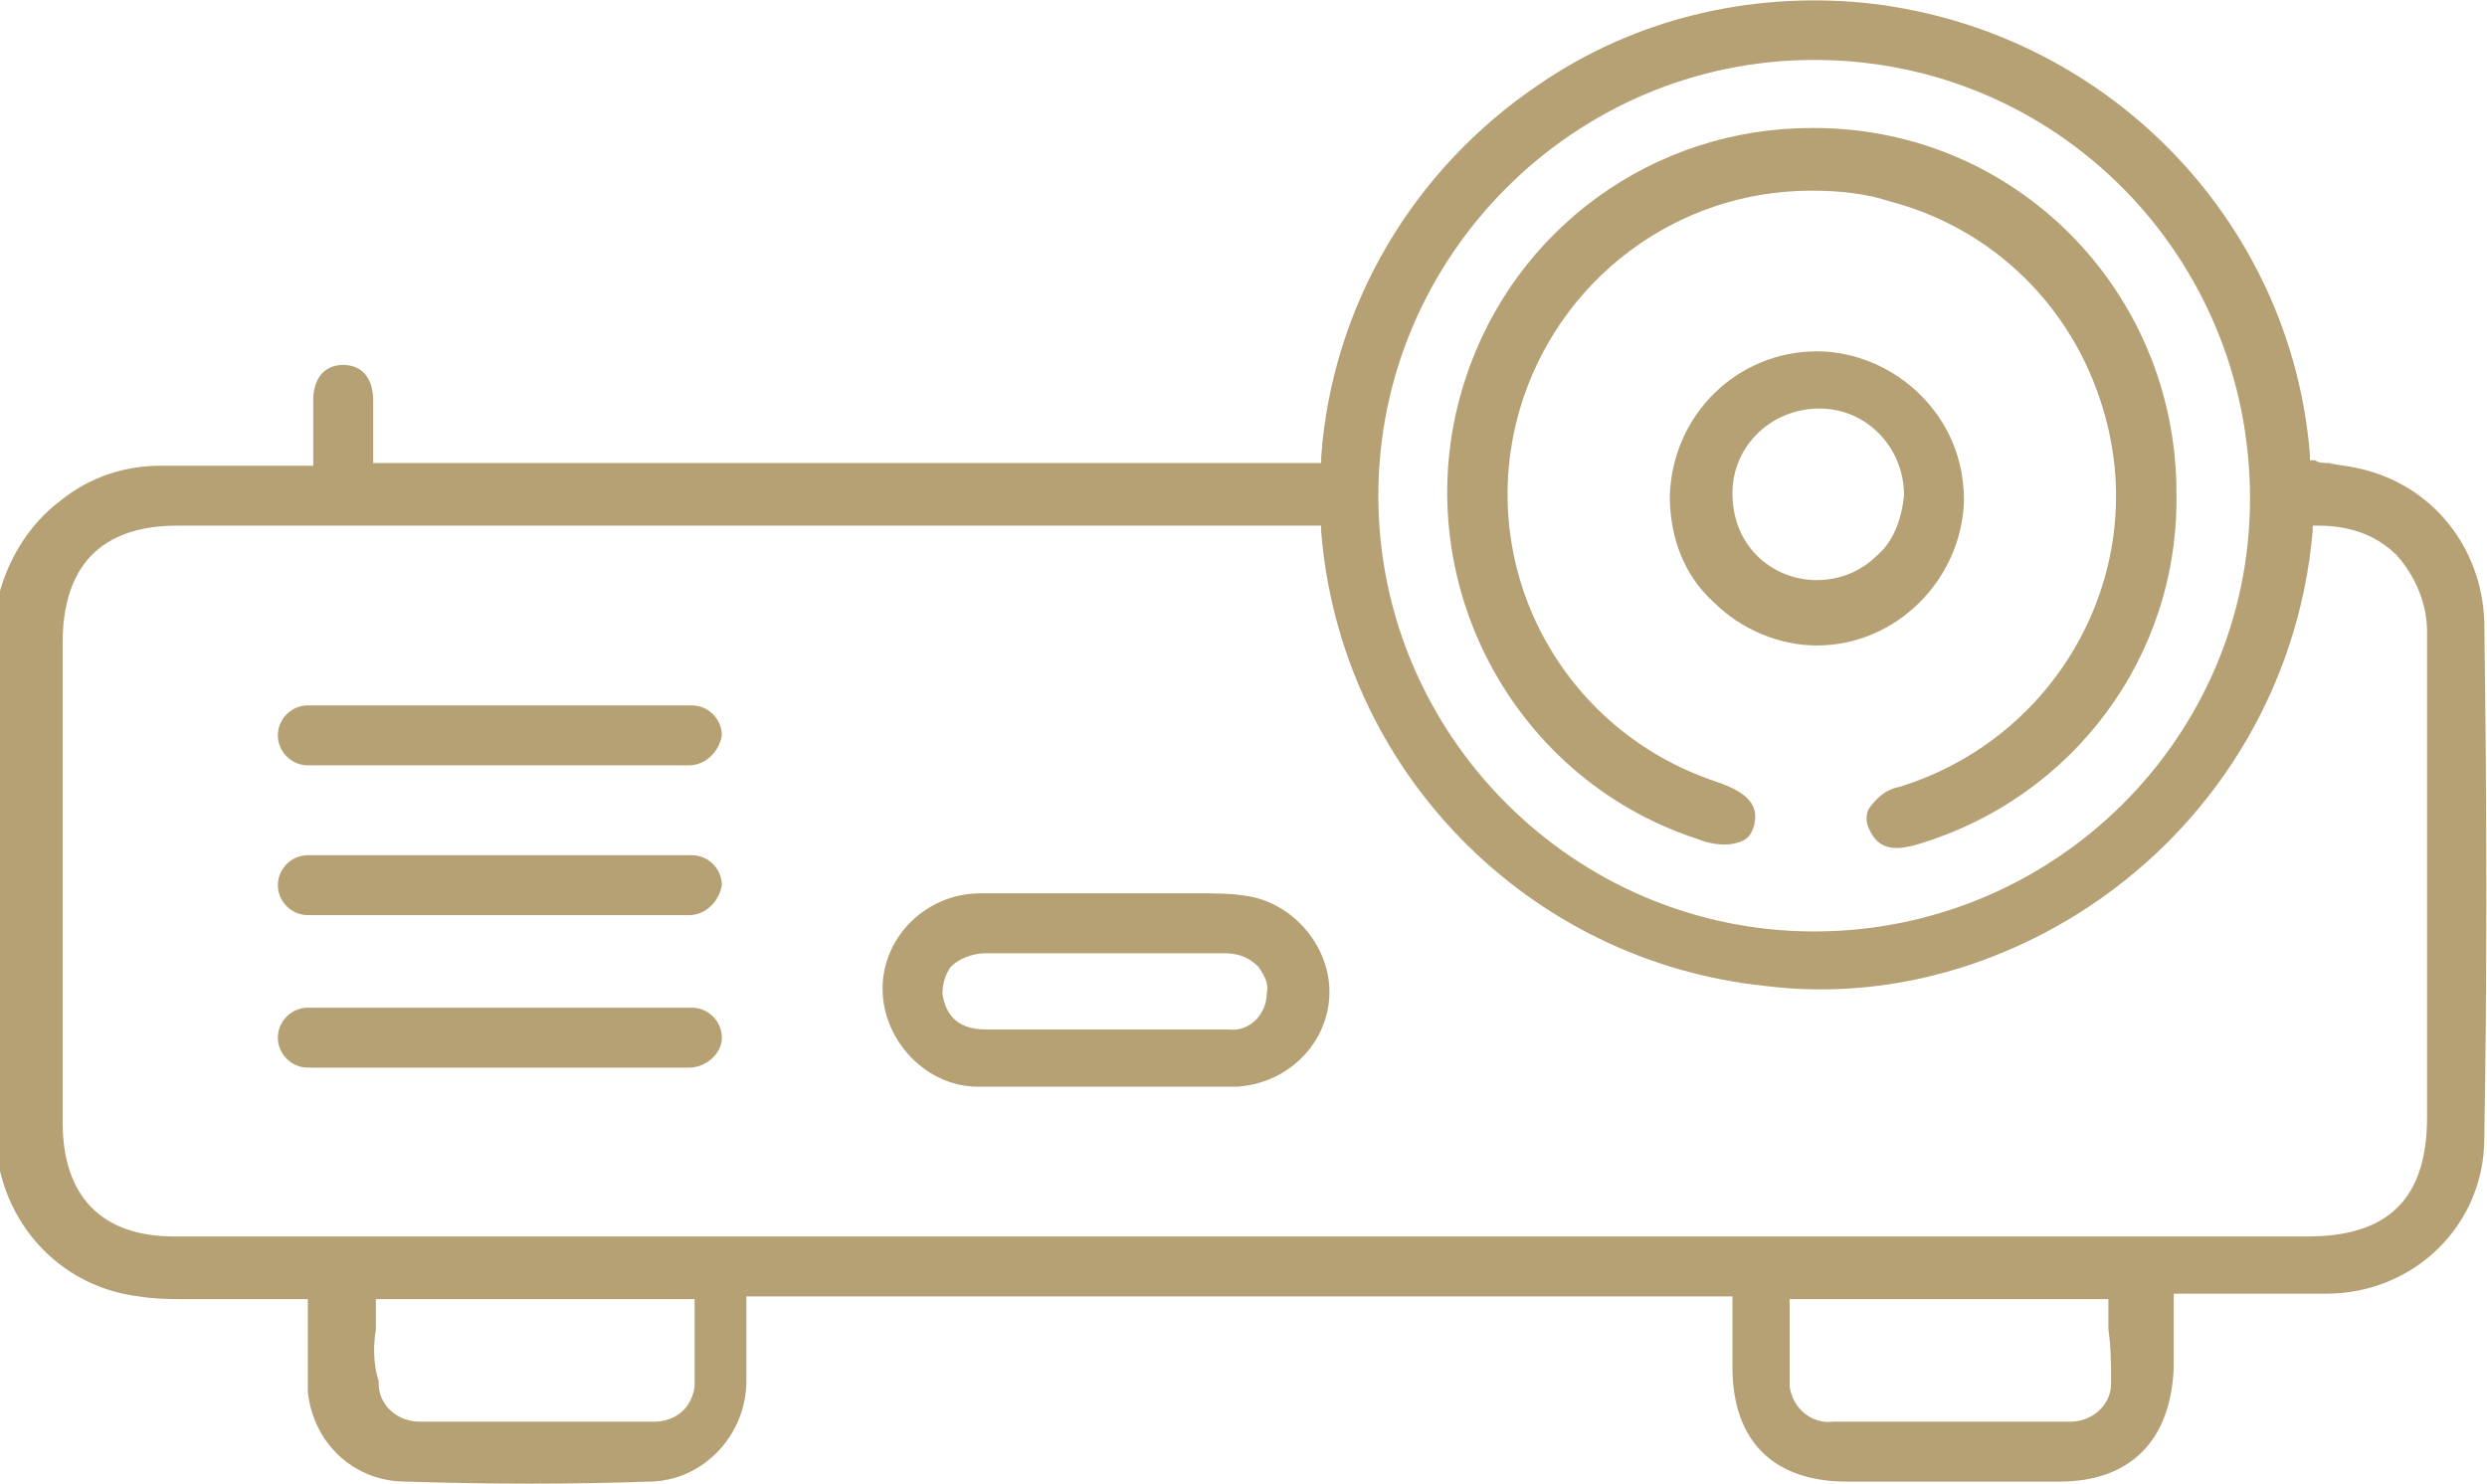
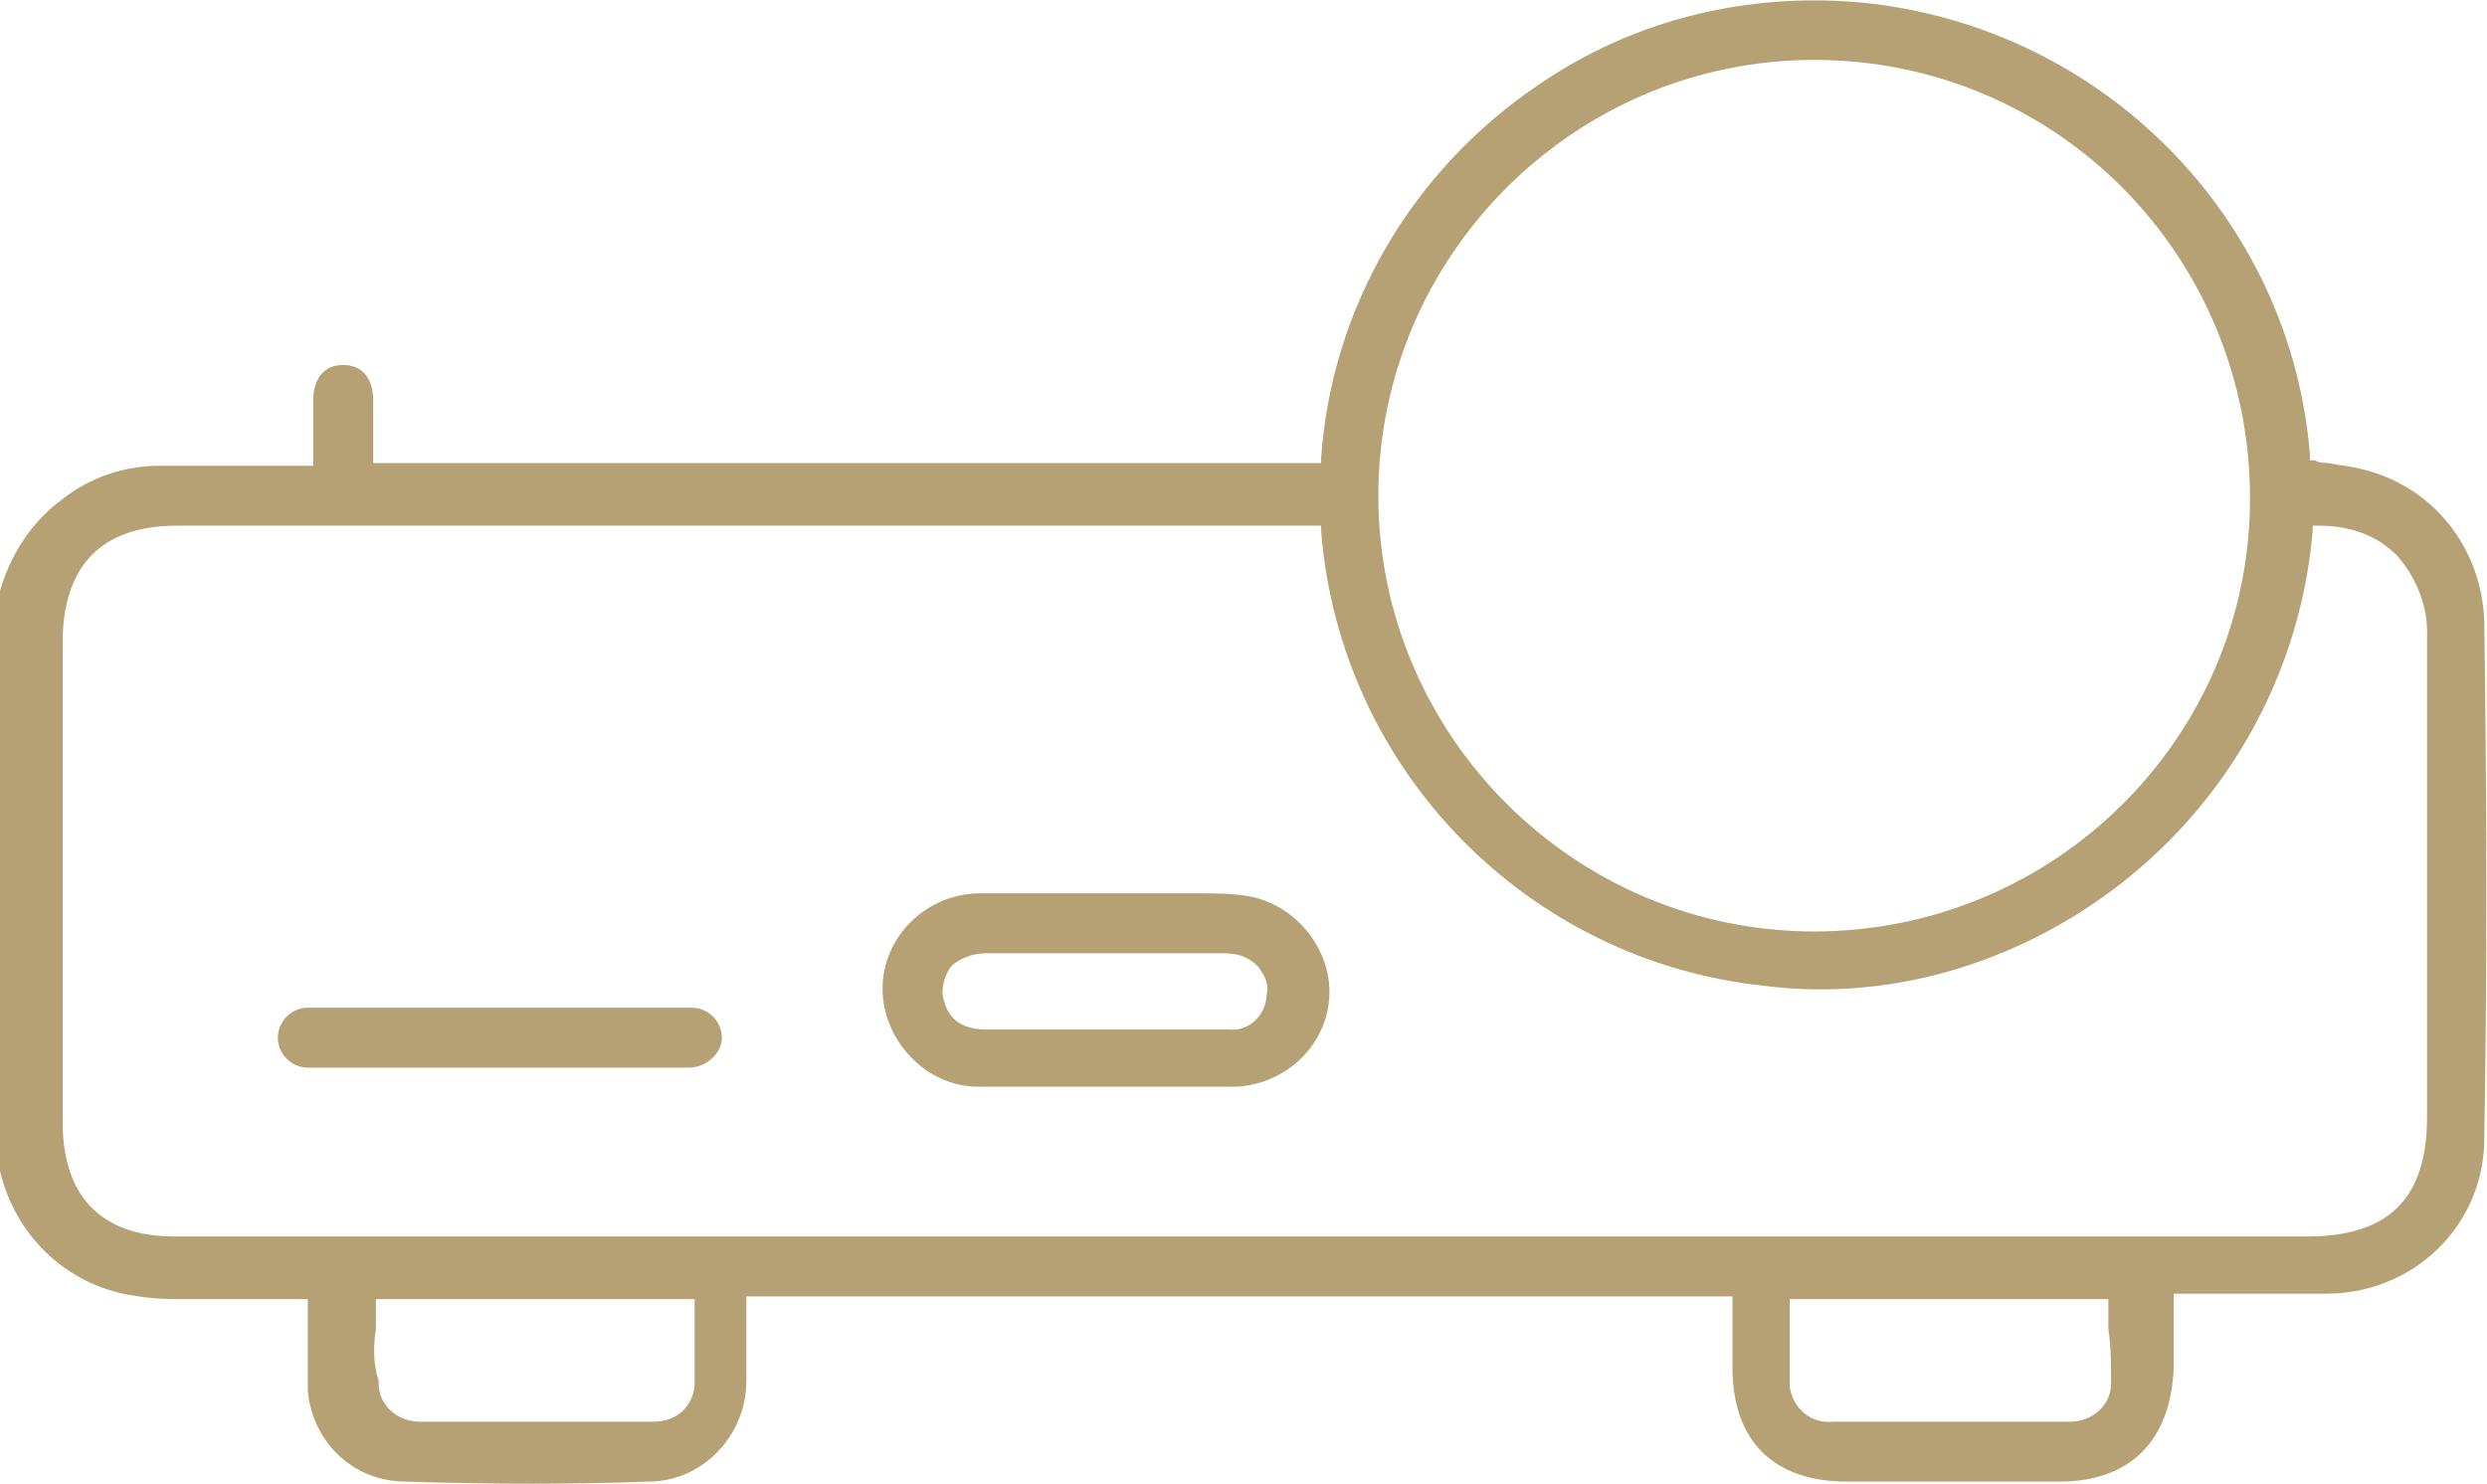
<svg xmlns="http://www.w3.org/2000/svg" version="1.1" id="Capa_1" x="0px" y="0px" viewBox="0 0 91.3 54.5" style="enable-background:new 0 0 91.3 54.5;" xml:space="preserve">
  <style type="text/css">
	.st0{fill:#B5A174;}
</style>
  <g>
    <g id="Grupo_2823">
      <path id="Trazado_5200" class="st0" d="M91.2,22.8c-0.1-2.7-1.9-5-4.6-5.6c-0.4-0.1-0.7-0.1-1.1-0.2c-0.2,0-0.4,0-0.5-0.1l-0.2,0    l0-0.2C84.1,8,77.2,1,68.4,0.1c-4.2-0.4-8.4,0.6-11.9,3c-4.6,3.1-7.6,8.1-8,13.7l0,0.2H13.7v-0.9c0-0.5,0-0.9,0-1.4    c0-0.8-0.4-1.3-1.1-1.3s-1.1,0.5-1.1,1.3c0,0.5,0,0.9,0,1.4v1H5.9c-1.3,0-2.6,0.4-3.7,1.3c-1.2,0.9-2,2.3-2.3,3.7v20.5l0,0.1    c0,0.1,0.1,0.2,0.1,0.3c0.6,2.5,2.6,4.3,5.1,4.6c0.6,0.1,1.2,0.1,1.8,0.1c0.2,0,0.5,0,0.7,0c0.8,0,1.6,0,2.4,0h1.3v0.2    c0,0.4,0,0.7,0,1.1c0,0.7,0,1.4,0,2.1c0.2,1.9,1.7,3.3,3.6,3.3c3.2,0.1,6.1,0.1,8.9,0c2,0,3.6-1.7,3.6-3.7c0-0.9,0-1.7,0-2.6l0-1    c0-1.5-0.3-1.7-1.7-1.7H6.4c-2.7,0-4.1-1.5-4.1-4.2c0-5.9,0-11.8,0-17.6c0-2.8,1.4-4.3,4.2-4.3h40.8c0.2,0,0.4,0,0.7,0l0.5,0    l0,0.2c0.7,8.8,7.6,15.8,16.3,16.7c4,0.5,8-0.5,11.4-2.6c5-3.1,8.2-8.3,8.7-14.1l0-0.2h0.2c1.1,0,2.1,0.3,2.9,1.1    c0.7,0.8,1.1,1.8,1.1,2.8c0,4.3,0,8.7,0,13V41c0,3-1.4,4.4-4.4,4.4l-59.3,0c-0.2,0-0.5,0-0.7,0c-0.6,0-1,0.4-1,1c0,0,0,0,0,0.1    c0,0.6,0.4,1.1,1,1.1c0,0,0,0,0,0c0.2,0,0.4,0,0.6,0l0.2,0h38.1v2.6c0,2.7,1.5,4.2,4.2,4.2c2.6,0,5.2,0,7.8,0    c2.6,0,4.1-1.5,4.2-4.2c0-0.5,0-1,0-1.6l0-1.1H80c0.6,0,1.2,0,1.7,0c1.3,0,2.5,0,3.7,0c3.2,0,5.8-2.5,5.8-5.7    C91.3,36.2,91.3,29.9,91.2,22.8 M13.8,48.8c0-0.3,0-0.6,0-0.9v-0.2h11.7v0.2c0,0.3,0,0.6,0,0.9c0,0.7,0,1.4,0,2.1    c-0.1,0.8-0.7,1.3-1.5,1.3c-1.5,0-3,0-4.4,0c-1.4,0-2.8,0-4.2,0c-0.8,0-1.5-0.6-1.5-1.4c0,0,0-0.1,0-0.1    C13.7,50.1,13.7,49.4,13.8,48.8 M82.6,18.3c0,8.8-7.2,15.9-16,15.9h0c-8.8,0-16-7.2-16-16c0-8.8,7.2-16,16-16    C75.5,2.2,82.6,9.4,82.6,18.3L82.6,18.3z M77.5,50.8c0,0.8-0.7,1.4-1.5,1.4c0,0,0,0-0.1,0c-1.4,0-2.8,0-4.3,0s-2.8,0-4.3,0    c-0.8,0.1-1.5-0.5-1.6-1.3c0,0,0-0.1,0-0.1c0-0.7,0-1.3,0-2c0-0.3,0-0.6,0-0.9v-0.2h11.7v0.2c0,0.3,0,0.6,0,0.9    C77.5,49.5,77.5,50.1,77.5,50.8" />
      <path id="Trazado_5201" class="st0" d="M45.8,32.9c-0.6-0.1-1.2-0.1-1.8-0.1l-1.6,0c-1,0-2.1,0-3.1,0c-1.1,0-2.2,0-3.3,0    c-2,0-3.6,1.6-3.6,3.5s1.6,3.6,3.5,3.6c0.1,0,0.1,0,0.2,0c1,0,2.1,0,3.1,0h6c0.1,0,0.1,0,0.2,0c1.8-0.1,3.3-1.5,3.4-3.3    C48.9,34.9,47.6,33.2,45.8,32.9 M44.9,37.8c-1,0-2.1,0-3.1,0h-2.6c-1,0-2,0-3,0h0c-1.2,0-1.5-0.7-1.6-1.3c0-0.4,0.1-0.7,0.3-1    c0.3-0.3,0.8-0.5,1.3-0.5c2.8,0,5.7,0,8.7,0c0.5,0,0.9,0.1,1.3,0.5c0.2,0.3,0.4,0.6,0.3,1c0,0.7-0.6,1.4-1.4,1.3    C45,37.8,45,37.8,44.9,37.8" />
-       <path id="Trazado_5202" class="st0" d="M70.4,31c-1,0.3-1.5,0.1-1.8-0.6c-0.1-0.2-0.1-0.5,0-0.7c0.3-0.4,0.6-0.7,1.1-0.8    c5.9-1.8,9.3-8,7.5-13.9c-1.1-3.7-4-6.6-7.8-7.6c-0.9-0.3-1.9-0.4-2.9-0.4c-5,0-9.3,3.3-10.7,8c-1.7,5.8,1.5,11.8,7.2,13.7    c1.5,0.5,1.5,1.1,1.4,1.6c-0.1,0.3-0.2,0.5-0.5,0.6c-0.5,0.2-1.1,0.1-1.6-0.1c-7-2.3-10.8-9.9-8.5-16.9c1.8-5.5,6.9-9.2,12.7-9.2    h0.1c7.4,0,13.3,6,13.3,13.4C80,24.1,76.1,29.3,70.4,31" />
-       <path id="Trazado_5203" class="st0" d="M70.5,14.5c-1-1-2.4-1.6-3.8-1.6h0c-2.9,0-5.3,2.3-5.4,5.3c0,1.5,0.5,2.9,1.6,3.9    c1,1,2.4,1.6,3.8,1.6h0c2.9,0,5.3-2.4,5.4-5.3C72.1,16.8,71.5,15.5,70.5,14.5 M68.9,20.4c-0.6,0.6-1.4,0.9-2.2,0.9h0    c-0.8,0-1.6-0.3-2.2-0.9c-0.6-0.6-0.9-1.4-0.9-2.3c0-1.7,1.4-3.1,3.2-3.1c0,0,0,0,0,0c1.7,0,3.1,1.4,3.1,3.2    C69.8,19.1,69.5,19.9,68.9,20.4" />
-       <path id="Trazado_5204" class="st0" d="M25.3,28.1H11.3c-0.6,0-1.1-0.5-1.1-1.1c0-0.6,0.5-1.1,1.1-1.1c0,0,0,0,0,0h14.1    c0.6,0,1.1,0.5,1.1,1.1C26.4,27.6,25.9,28.1,25.3,28.1C25.3,28.1,25.3,28.1,25.3,28.1" />
-       <path id="Trazado_5205" class="st0" d="M25.3,33.6H11.3c-0.6,0-1.1-0.5-1.1-1.1c0-0.6,0.5-1.1,1.1-1.1h14.1c0.6,0,1.1,0.5,1.1,1.1    C26.4,33.1,25.9,33.6,25.3,33.6" />
      <path id="Trazado_5206" class="st0" d="M25.3,39.2H11.3c-0.6,0-1.1-0.5-1.1-1.1s0.5-1.1,1.1-1.1h14.1c0.6,0,1.1,0.5,1.1,1.1    S25.9,39.2,25.3,39.2" />
    </g>
  </g>
</svg>